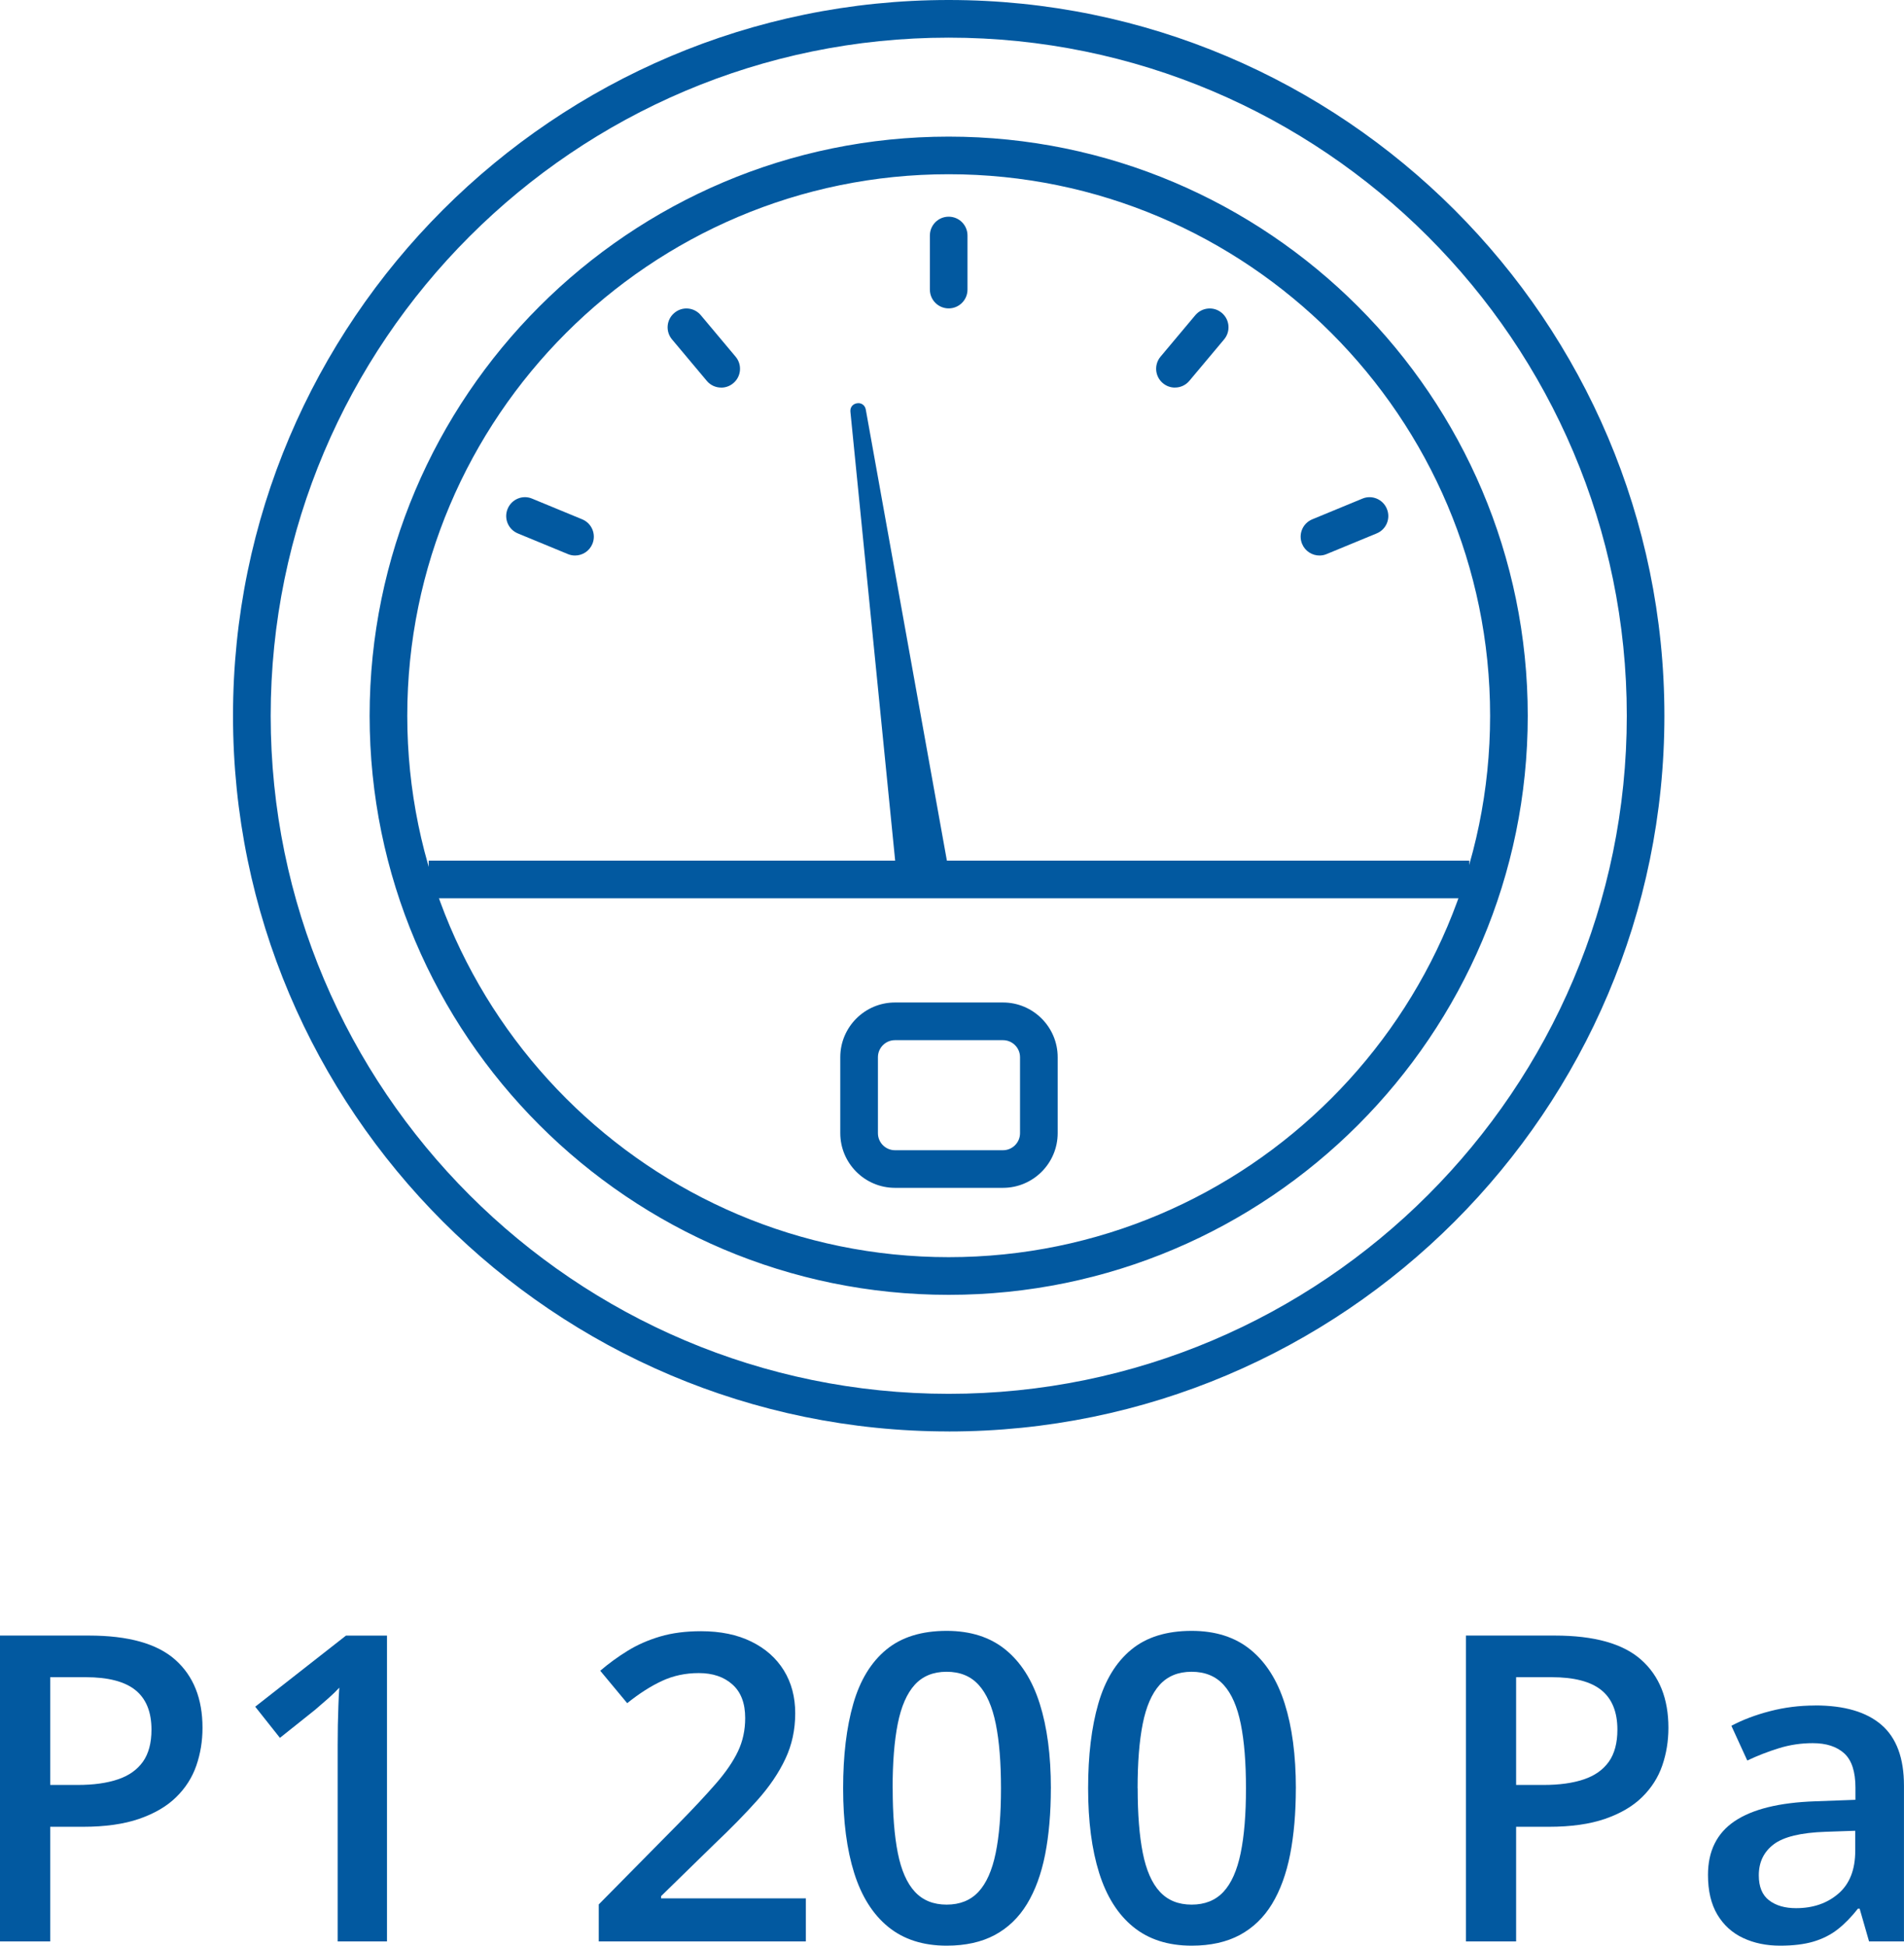
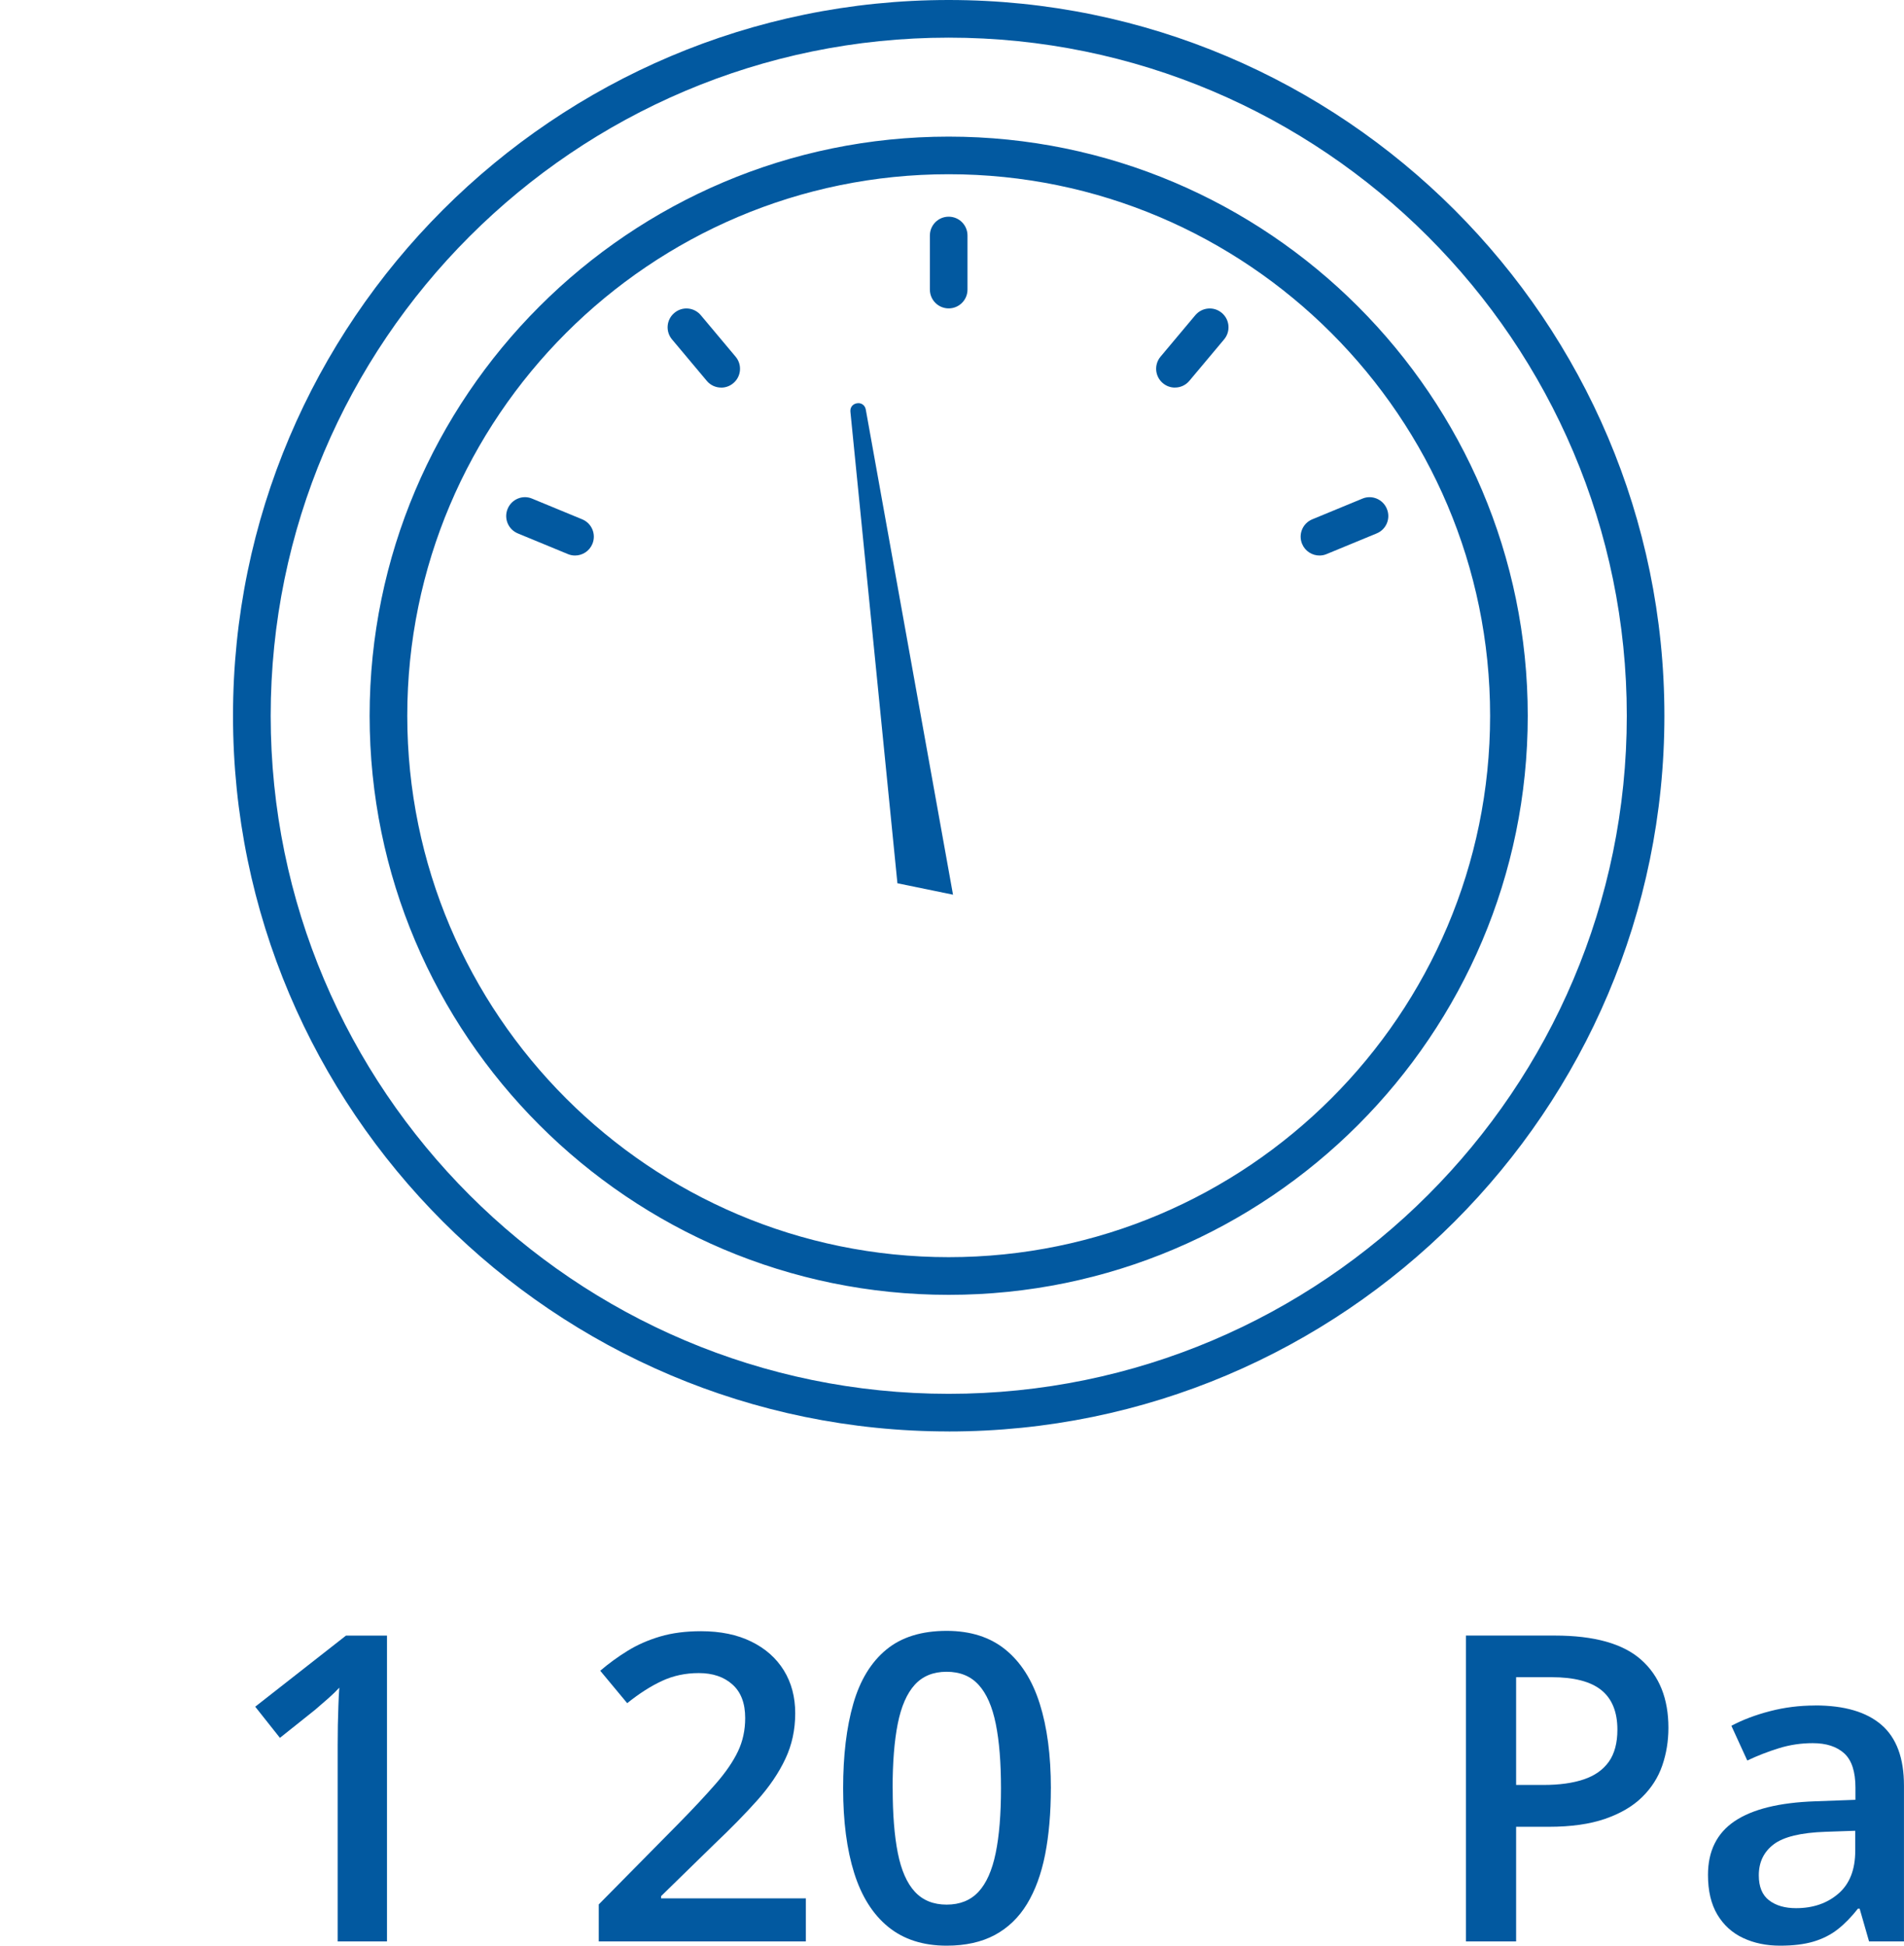
<svg xmlns="http://www.w3.org/2000/svg" id="Ebene_1" data-name="Ebene 1" viewBox="0 0 55.483 56.693">
  <defs>
    <style>
      .cls-1 {
        fill: none;
      }

      .cls-1, .cls-2 {
        stroke-width: 0px;
      }

      .cls-2 {
        fill: #0259a0;
      }
    </style>
  </defs>
  <g>
-     <path class="cls-2" d="M2.591,47.658c1.15,0,1.99.236,2.518.707.529.471.792,1.132.792,1.981,0,.387-.06.753-.18,1.101-.12.347-.316.654-.588.92-.272.267-.631.477-1.076.631-.444.154-.993.232-1.643.232h-.951v3.34H0v-8.912h2.591ZM2.493,48.871h-1.03v3.14h.799c.459,0,.849-.053,1.171-.162.321-.107.564-.28.732-.515.166-.236.249-.546.249-.933,0-.516-.155-.9-.466-1.152-.312-.252-.796-.378-1.454-.378Z" />
    <path class="cls-2" d="M11.278,56.571h-1.438v-5.737c0-.191.002-.381.005-.573.004-.191.01-.378.016-.56.005-.183.015-.358.027-.525-.085.093-.19.195-.314.305-.124.109-.255.223-.393.341l-1.024.817-.72-.908,2.645-2.072h1.195v8.912Z" />
    <path class="cls-2" d="M23.483,56.571h-6.035v-1.079l2.31-2.34c.448-.455.815-.849,1.103-1.18.289-.331.503-.645.644-.941s.21-.62.21-.97c0-.43-.123-.756-.372-.978-.247-.222-.575-.332-.981-.332-.387,0-.743.076-1.07.228-.328.152-.666.368-1.015.649l-.786-.945c.247-.211.513-.405.795-.579.283-.175.599-.314.949-.418.349-.104.748-.155,1.194-.155.566,0,1.053.101,1.463.302.411.201.727.481.949.839.221.358.332.774.332,1.25,0,.479-.095.922-.287,1.328-.191.407-.463.809-.816,1.205-.354.396-.774.826-1.263,1.289l-1.542,1.506v.066h4.218v1.256Z" />
    <path class="cls-2" d="M30.622,52.108c0,.72-.056,1.362-.167,1.93-.112.567-.288,1.047-.528,1.442s-.553.695-.938.903c-.387.207-.854.311-1.403.311-.686,0-1.253-.182-1.701-.546-.447-.363-.779-.888-.994-1.572-.215-.685-.322-1.507-.322-2.466,0-.959.099-1.781.296-2.465.197-.685.517-1.21.96-1.576.443-.366,1.03-.548,1.762-.548.692,0,1.262.182,1.71.545.449.364.783.888,1,1.573.217.684.326,1.509.326,2.472ZM26.013,52.108c0,.752.049,1.381.149,1.884.1.504.266.881.497,1.131s.541.375.926.375c.387,0,.695-.124.927-.372.231-.248.398-.624.502-1.128.104-.504.155-1.134.155-1.89,0-.748-.05-1.374-.152-1.877-.102-.504-.268-.883-.5-1.137-.231-.254-.542-.381-.933-.381-.39,0-.699.127-.93.381-.229.254-.394.633-.494,1.137-.1.503-.149,1.13-.149,1.877Z" />
-     <path class="cls-2" d="M37.761,52.108c0,.72-.056,1.362-.167,1.93-.112.567-.288,1.047-.528,1.442s-.553.695-.938.903c-.387.207-.854.311-1.403.311-.686,0-1.253-.182-1.701-.546-.447-.363-.779-.888-.994-1.572-.215-.685-.322-1.507-.322-2.466,0-.959.099-1.781.296-2.465.197-.685.517-1.21.96-1.576.443-.366,1.03-.548,1.762-.548.692,0,1.262.182,1.71.545.449.364.783.888,1,1.573.217.684.326,1.509.326,2.472ZM33.152,52.108c0,.752.049,1.381.149,1.884.1.504.266.881.497,1.131s.541.375.926.375c.387,0,.695-.124.927-.372.231-.248.398-.624.502-1.128.104-.504.155-1.134.155-1.89,0-.748-.05-1.374-.152-1.877-.102-.504-.268-.883-.5-1.137-.231-.254-.542-.381-.933-.381-.39,0-.699.127-.93.381-.229.254-.394.633-.494,1.137-.1.503-.149,1.13-.149,1.877Z" />
    <path class="cls-2" d="M45.308,47.658c1.15,0,1.99.236,2.518.707.529.471.792,1.132.792,1.981,0,.387-.06.753-.18,1.101-.12.347-.316.654-.588.92-.272.267-.631.477-1.076.631-.444.154-.993.232-1.643.232h-.951v3.34h-1.463v-8.912h2.591ZM45.21,48.871h-1.03v3.14h.799c.459,0,.849-.053,1.171-.162.321-.107.564-.28.732-.515.166-.236.249-.546.249-.933,0-.516-.155-.9-.466-1.152-.312-.252-.796-.378-1.454-.378Z" />
    <path class="cls-2" d="M52.892,49.694c.854,0,1.498.189,1.935.567s.655.968.655,1.768v4.542h-1.017l-.275-.957h-.048c-.192.244-.389.446-.591.604-.203.159-.438.277-.705.357-.266.079-.59.119-.972.119-.402,0-.761-.074-1.078-.223-.317-.148-.568-.375-.751-.68-.182-.304-.274-.691-.274-1.158,0-.695.259-1.218.777-1.567s1.301-.543,2.351-.579l1.169-.043v-.353c0-.467-.108-.801-.326-1-.217-.198-.524-.298-.918-.298-.337,0-.664.048-.981.146s-.626.217-.927.36l-.463-1.012c.329-.175.704-.317,1.125-.426.421-.11.859-.165,1.314-.165ZM54.063,53.346l-.872.03c-.715.025-1.218.147-1.506.366-.289.22-.433.52-.433.902,0,.333.1.576.299.728.198.153.461.229.786.229.496,0,.907-.141,1.235-.424.327-.282.49-.698.49-1.247v-.585Z" />
  </g>
  <g>
    <circle class="cls-1" cx="27.646" cy="20.855" r="16.326" />
    <path class="cls-2" d="M27.645,41.71c-11.499,0-20.855-9.356-20.855-20.855S16.147,0,27.645,0s20.856,9.356,20.856,20.856-9.356,20.855-20.856,20.855ZM27.645,1.097C16.751,1.097,7.888,9.961,7.888,20.856s8.863,19.758,19.758,19.758,19.759-8.863,19.759-19.758S38.54,1.097,27.645,1.097ZM27.645,37.73c-9.304,0-16.874-7.569-16.874-16.874S18.341,3.981,27.645,3.981s16.874,7.571,16.874,16.875-7.569,16.874-16.874,16.874ZM27.645,5.077c-8.699,0-15.777,7.078-15.777,15.778s7.078,15.777,15.777,15.777,15.777-7.078,15.777-15.777-7.078-15.778-15.777-15.778Z" />
-     <rect class="cls-2" x="12.492" y="25.078" width="30.324" height="1.097" />
-     <path class="cls-2" d="M29.227,34.612h-3.147c-.878,0-1.594-.715-1.594-1.594v-2.213c0-.878.715-1.594,1.594-1.594h3.147c.878,0,1.594.715,1.594,1.594v2.213c0,.878-.715,1.594-1.594,1.594ZM26.08,30.309c-.274,0-.497.223-.497.497v2.213c0,.274.223.497.497.497h3.147c.274,0,.497-.223.497-.497v-2.213c0-.274-.223-.497-.497-.497h-3.147Z" />
    <path class="cls-2" d="M27.645,8.986c-.303,0-.548-.245-.548-.548v-1.576c0-.303.245-.548.548-.548s.548.245.548.548v1.576c0,.303-.245.548-.548.548Z" />
    <g>
      <line class="cls-2" x1="15.3" y1="15.038" x2="16.757" y2="15.639" />
      <path class="cls-2" d="M16.757,16.187c-.07,0-.14-.013-.209-.042l-1.458-.602c-.281-.116-.413-.436-.298-.715.115-.281.437-.417.715-.298l1.458.602c.281.116.413.436.298.715-.087.212-.291.34-.507.34Z" />
    </g>
    <g>
      <line class="cls-2" x1="39.908" y1="15.038" x2="38.451" y2="15.639" />
      <path class="cls-2" d="M38.45,16.187c-.215,0-.42-.127-.507-.34-.116-.28.017-.6.298-.715l1.458-.602c.278-.118.601.017.715.298.116.28-.017.6-.298.715l-1.458.602c-.068.029-.139.042-.209.042Z" />
    </g>
    <g>
      <line class="cls-2" x1="35.251" y1="9.538" x2="34.238" y2="10.746" />
      <path class="cls-2" d="M34.238,11.294c-.124,0-.249-.042-.352-.129-.232-.194-.262-.54-.068-.772l1.013-1.208c.195-.232.54-.264.772-.068.232.194.262.54.068.772l-1.013,1.208c-.108.13-.264.196-.42.196Z" />
    </g>
    <g>
      <line class="cls-2" x1="20.003" y1="9.538" x2="21.016" y2="10.746" />
      <path class="cls-2" d="M21.016,11.294c-.156,0-.312-.066-.42-.196l-1.013-1.208c-.195-.232-.165-.578.068-.772.231-.197.577-.166.772.068l1.013,1.208c.195.232.165.578-.068.772-.103.087-.228.129-.352.129Z" />
    </g>
    <path class="cls-2" d="M25.01,11.748c-.121,0-.244.089-.229.248l1.37,13.741,1.62.333-2.542-14.137c-.024-.127-.121-.186-.22-.186h0Z" />
  </g>
</svg>